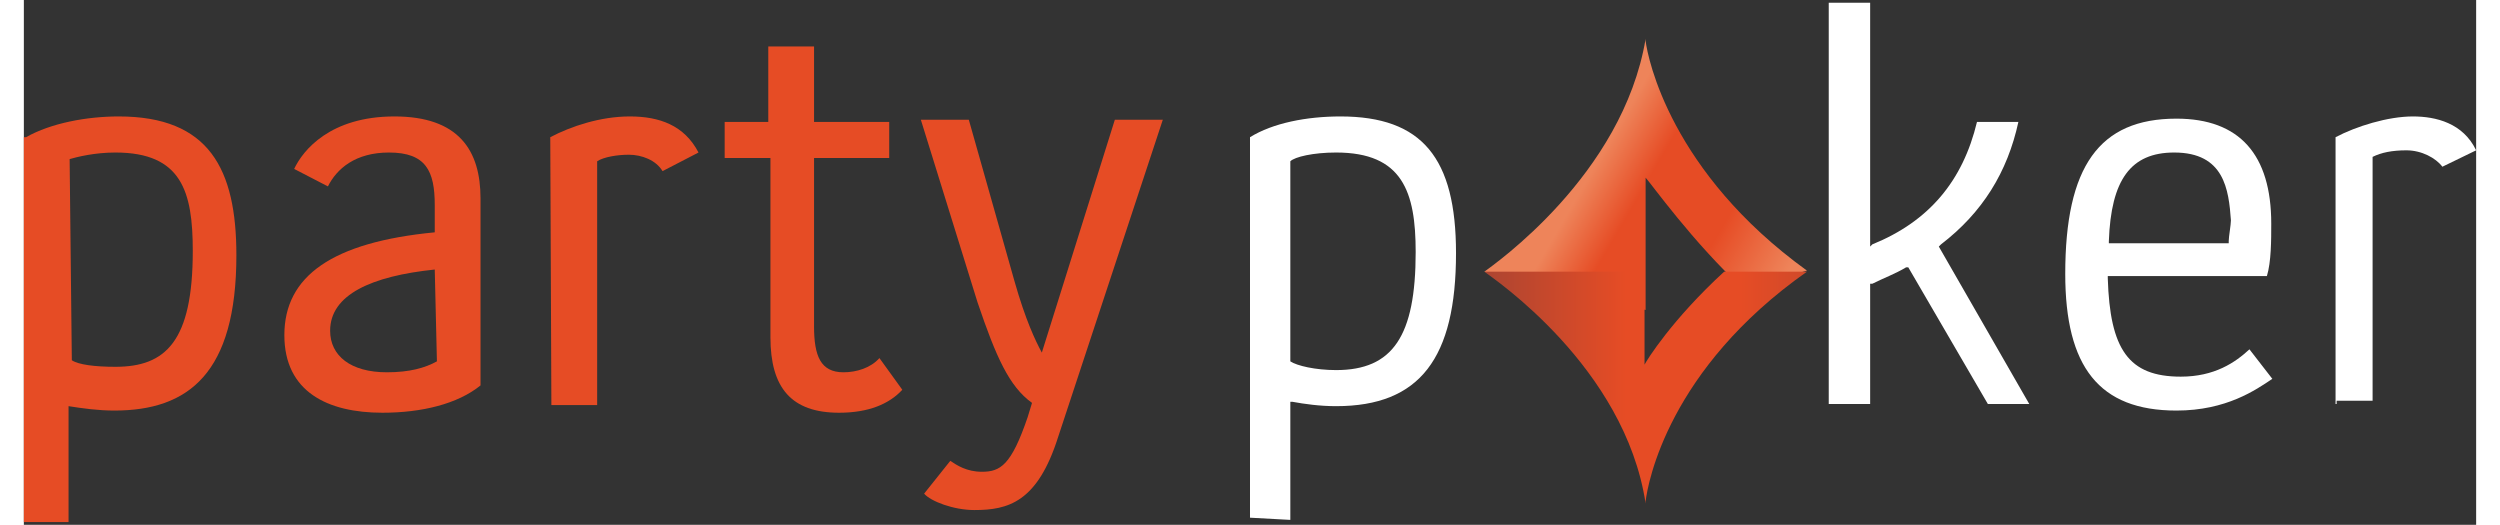
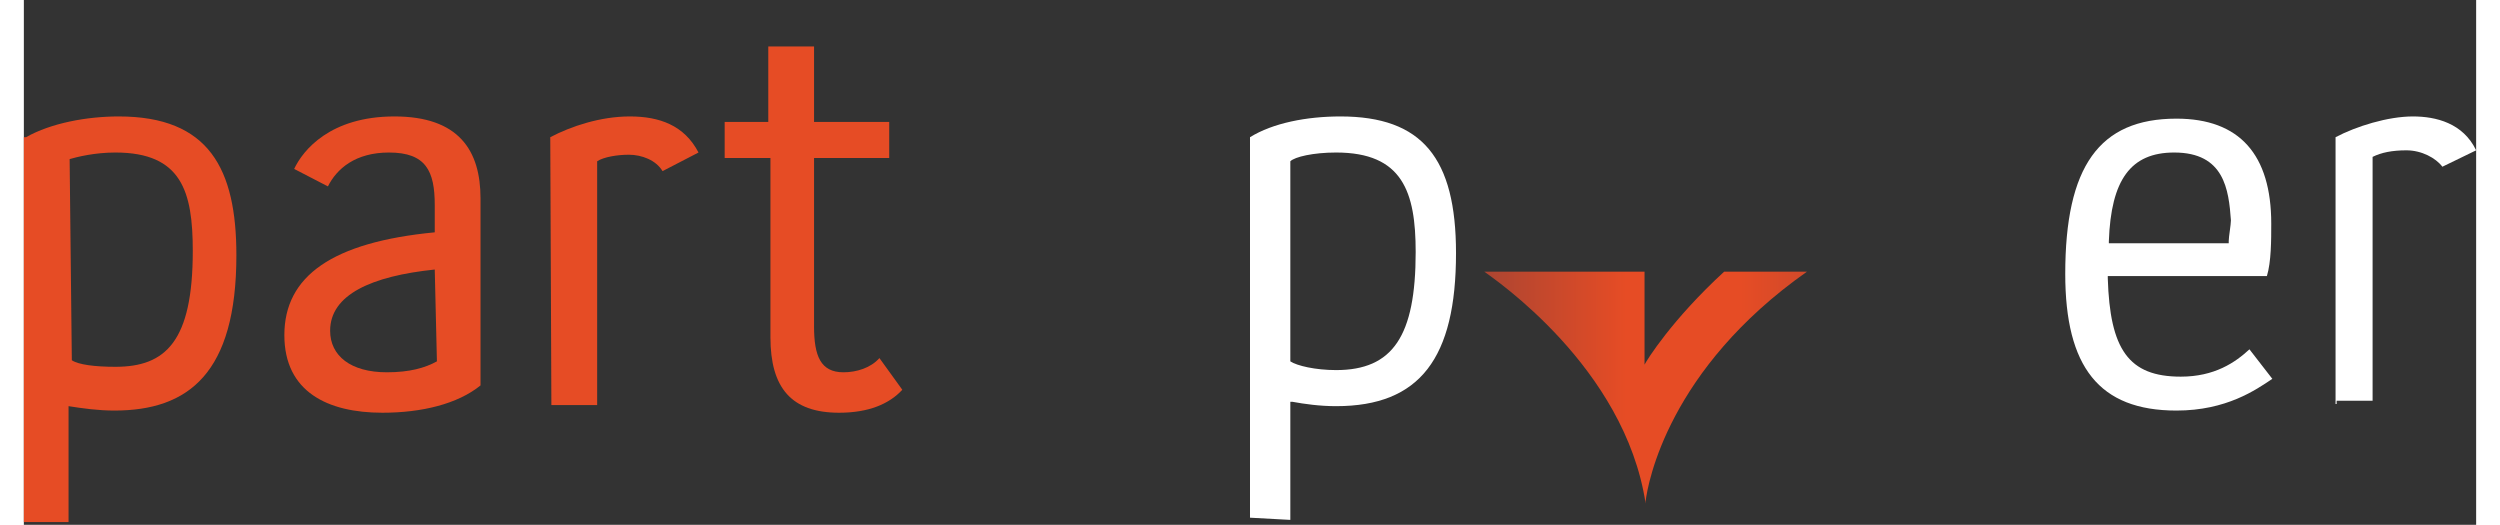
<svg xmlns="http://www.w3.org/2000/svg" width="262px" height="55px" viewBox="0 0 257 55" version="1.1">
  <rect x="0" y="0" width="257" height="55" fill="#333333" stroke="none" />
  <defs>
    <linearGradient id="linear0" gradientUnits="userSpaceOnUse" x1="-25.766" y1="826.074" x2="-16.121" y2="820.44" gradientTransform="matrix(3.066,0,0,-3.076,235.407,2553.94)">
      <stop offset="0.273" style="stop-color:rgb(93.333%,51.765%,35.294%);stop-opacity:1;" />
      <stop offset="0.436" style="stop-color:rgb(90.196%,29.804%,14.51%);stop-opacity:1;" />
      <stop offset="0.703" style="stop-color:rgb(90.196%,29.804%,14.51%);stop-opacity:1;" />
      <stop offset="0.946" style="stop-color:rgb(93.333%,51.765%,35.294%);stop-opacity:1;" />
    </linearGradient>
    <linearGradient id="linear1" gradientUnits="userSpaceOnUse" x1="-29.698" y1="817.196" x2="-11.271" y2="817.196" gradientTransform="matrix(3.066,0,0,-3.076,235.407,2553.94)">
      <stop offset="0.115" style="stop-color:rgb(64.314%,26.667%,20%);stop-opacity:1;" />
      <stop offset="0.418" style="stop-color:rgb(90.196%,29.804%,14.51%);stop-opacity:1;" />
      <stop offset="0.63" style="stop-color:rgb(90.196%,29.804%,14.51%);stop-opacity:1;" />
      <stop offset="1" style="stop-color:rgb(64.314%,26.667%,20%);stop-opacity:1;" />
    </linearGradient>
  </defs>
  <g id="surface1">
    <path style=" stroke:none;fill-rule:nonzero;fill:rgb(90.196%,29.804%,14.51%);fill-opacity:1;" d="M 0.227 14.379 C 2.855 12.891 6.625 12.203 9.938 12.203 C 19.418 12.203 22.273 17.703 22.273 26.754 C 22.273 39.129 17.246 43.027 9.48 43.027 C 7.766 43.027 6.168 42.797 4.684 42.566 L 4.684 54.715 L 0 54.715 L 0 14.379 Z M 5.027 37.754 C 5.711 38.215 7.426 38.441 9.594 38.441 C 14.848 38.441 17.703 35.809 17.703 26.297 C 17.703 20.109 16.562 15.984 9.594 15.984 C 7.426 15.984 5.598 16.441 4.797 16.672 Z M 5.027 37.754 " />
    <path style=" stroke:none;fill-rule:nonzero;fill:rgb(90.196%,29.804%,14.51%);fill-opacity:1;" d="M 28.328 17.703 C 29.242 15.754 32.098 12.203 38.836 12.203 C 45.574 12.203 47.859 15.754 47.859 20.797 L 47.859 40.391 C 45.461 42.34 41.691 43.254 37.578 43.254 C 31.867 43.254 27.301 41.078 27.301 35.121 C 27.301 28.934 32.324 25.379 43.062 24.348 L 43.062 21.484 C 43.062 17.934 42.148 15.984 38.266 15.984 C 34.723 15.984 32.781 17.703 31.867 19.535 Z M 43.062 28.246 C 36.438 28.934 32.098 30.879 32.098 34.66 C 32.098 37.297 34.266 39.016 38.035 39.016 C 40.434 39.016 42.035 38.559 43.289 37.871 Z M 43.062 28.246 " />
    <path style=" stroke:none;fill-rule:nonzero;fill:rgb(90.196%,29.804%,14.51%);fill-opacity:1;" d="M 55.168 14.379 C 57.34 13.234 60.422 12.203 63.508 12.203 C 66.59 12.203 69.219 13.121 70.703 15.984 L 66.934 17.934 C 66.25 16.785 64.766 16.215 63.395 16.215 C 62.25 16.215 60.766 16.441 60.082 16.902 L 60.082 42.453 L 55.285 42.453 Z M 55.168 14.379 " />
    <path style=" stroke:none;fill-rule:nonzero;fill:rgb(90.196%,29.804%,14.51%);fill-opacity:1;" d="M 78.016 16.559 L 73.445 16.559 L 73.445 12.777 L 78.016 12.777 L 78.016 4.871 L 82.812 4.871 L 82.812 12.777 L 90.691 12.777 L 90.691 16.559 L 82.812 16.559 L 82.812 34.203 C 82.812 37.297 83.496 39.016 85.895 39.016 C 87.266 39.016 88.75 38.559 89.664 37.527 L 92.062 40.848 C 90.691 42.34 88.523 43.254 85.438 43.254 C 80.414 43.254 78.242 40.621 78.242 35.348 L 78.242 16.559 Z M 78.016 16.559 " />
-     <path style=" stroke:none;fill-rule:nonzero;fill:rgb(90.196%,29.804%,14.51%);fill-opacity:1;" d="M 97.09 48.297 C 97.773 48.754 98.801 49.441 100.402 49.441 C 102.344 49.441 103.484 48.754 105.199 43.715 L 105.656 42.223 C 103.258 40.504 101.887 37.41 99.945 31.684 L 94.004 12.547 L 99.031 12.547 L 103.828 29.504 C 104.969 33.516 106 35.691 106.684 36.953 L 114.336 12.547 L 119.363 12.547 L 108.398 45.777 C 106.227 52.652 103.145 53.453 99.602 53.453 C 97.43 53.453 95.031 52.535 94.348 51.734 Z M 97.09 48.297 " />
    <path style=" stroke:none;fill-rule:nonzero;fill:rgb(100%,100%,100%);fill-opacity:1;" d="M 128.5 54.254 L 128.5 14.379 C 130.898 12.891 134.441 12.203 137.98 12.203 C 146.547 12.203 150.09 16.559 150.09 26.527 C 150.09 37.527 146.32 42.566 137.523 42.566 C 135.809 42.566 134.211 42.34 132.953 42.109 L 132.727 42.109 L 132.727 54.484 Z M 137.523 15.984 C 135.125 15.984 133.184 16.441 132.727 16.902 L 132.727 37.871 C 133.41 38.328 135.352 38.785 137.523 38.785 C 143.465 38.785 145.863 35.234 145.863 26.41 C 145.863 20.109 144.492 15.984 137.523 15.984 " />
-     <path style=" stroke:none;fill-rule:nonzero;fill:rgb(100%,100%,100%);fill-opacity:1;" d="M 205.828 42.34 L 197.488 28.016 L 197.262 28.016 C 196.121 28.703 194.863 29.16 193.723 29.734 L 193.492 29.734 L 193.492 42.34 L 189.152 42.34 L 189.152 0.285 L 193.492 0.285 L 193.492 25.84 L 193.723 25.609 C 199.66 23.203 203.203 18.965 204.688 12.777 L 209.027 12.777 C 207.883 18.047 205.258 22.285 200.918 25.609 L 200.688 25.84 L 210.168 42.34 Z M 205.828 42.34 " />
    <path style=" stroke:none;fill-rule:nonzero;fill:rgb(100%,100%,100%);fill-opacity:1;" d="M 225.59 43.027 C 217.48 43.027 213.938 38.441 213.938 28.703 C 213.938 17.473 217.48 12.434 225.59 12.434 C 232.215 12.434 235.527 16.215 235.527 23.434 C 235.527 25.152 235.527 27.441 235.07 28.934 L 218.395 28.934 L 218.395 29.16 C 218.621 36.609 220.562 39.473 226.047 39.473 C 229.586 39.473 231.758 37.984 233.242 36.609 L 235.641 39.703 C 233.926 40.848 230.844 43.027 225.59 43.027 M 225.359 15.984 C 220.793 15.984 218.734 18.848 218.508 25.266 L 218.508 25.496 L 231.07 25.496 L 231.07 25.266 C 231.07 24.809 231.301 23.547 231.301 23.09 C 231.07 19.879 230.613 15.984 225.359 15.984 " />
    <path style=" stroke:none;fill-rule:nonzero;fill:rgb(100%,100%,100%);fill-opacity:1;" d="M 242.266 42.34 L 242.266 14.379 C 244.438 13.234 247.746 12.203 250.375 12.203 C 252.773 12.203 255.629 12.891 257 15.754 L 253.461 17.473 C 252.773 16.559 251.289 15.754 249.691 15.754 C 248.203 15.754 247.062 15.984 246.148 16.441 L 246.148 41.996 L 242.379 41.996 L 242.379 42.34 Z M 242.266 42.34 " />
-     <path style=" stroke:none;fill-rule:nonzero;fill:url(#linear0);" d="M 153.059 28.473 L 169.961 32.484 L 169.961 18.621 C 170.418 19.078 174.988 25.496 180.242 30.309 L 186.867 28.359 C 172.59 18.047 170.191 6.129 169.961 4.297 L 169.961 4.066 C 167.562 18.391 153.973 27.785 153.059 28.473 " />
    <path style=" stroke:none;fill-rule:nonzero;fill:url(#linear1);" d="M 178.188 28.473 C 172.703 33.516 170.078 37.754 169.848 38.215 L 169.848 28.473 L 153.059 28.473 C 153.973 29.16 167.793 38.441 169.961 52.766 L 169.961 52.535 C 170.191 50.59 172.363 38.672 186.867 28.473 Z M 178.188 28.473 " />
  </g>
</svg>